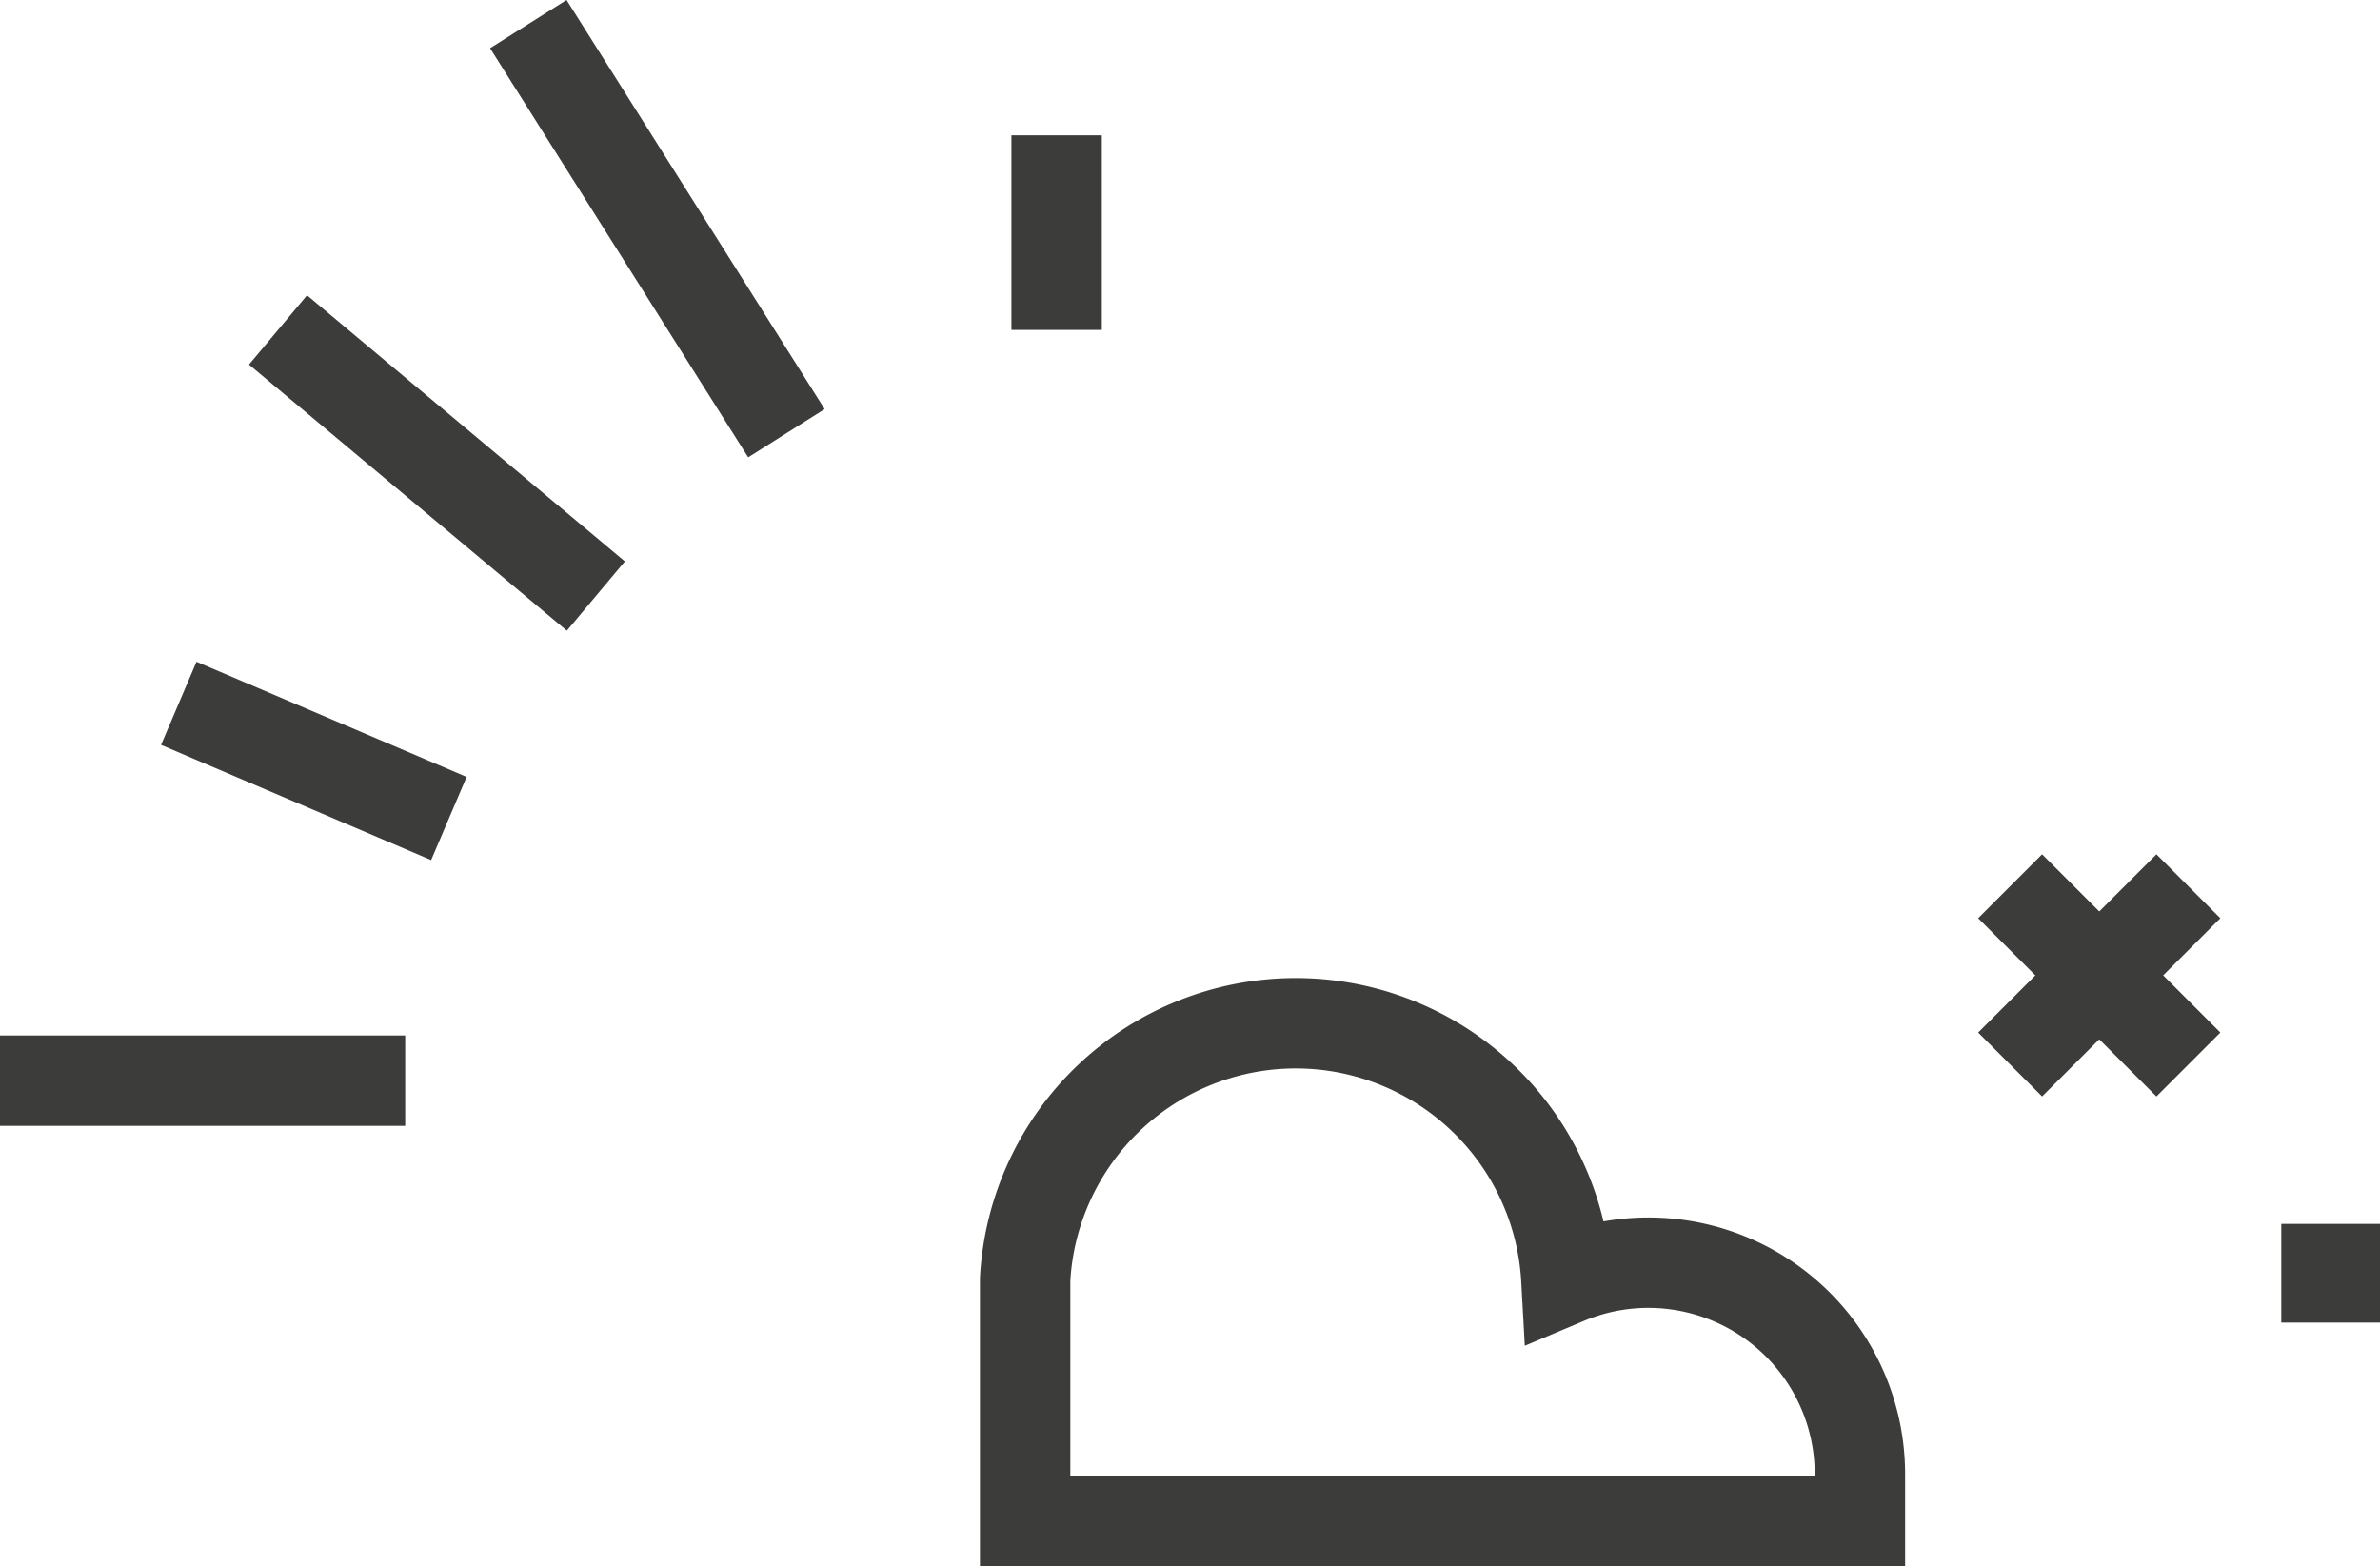
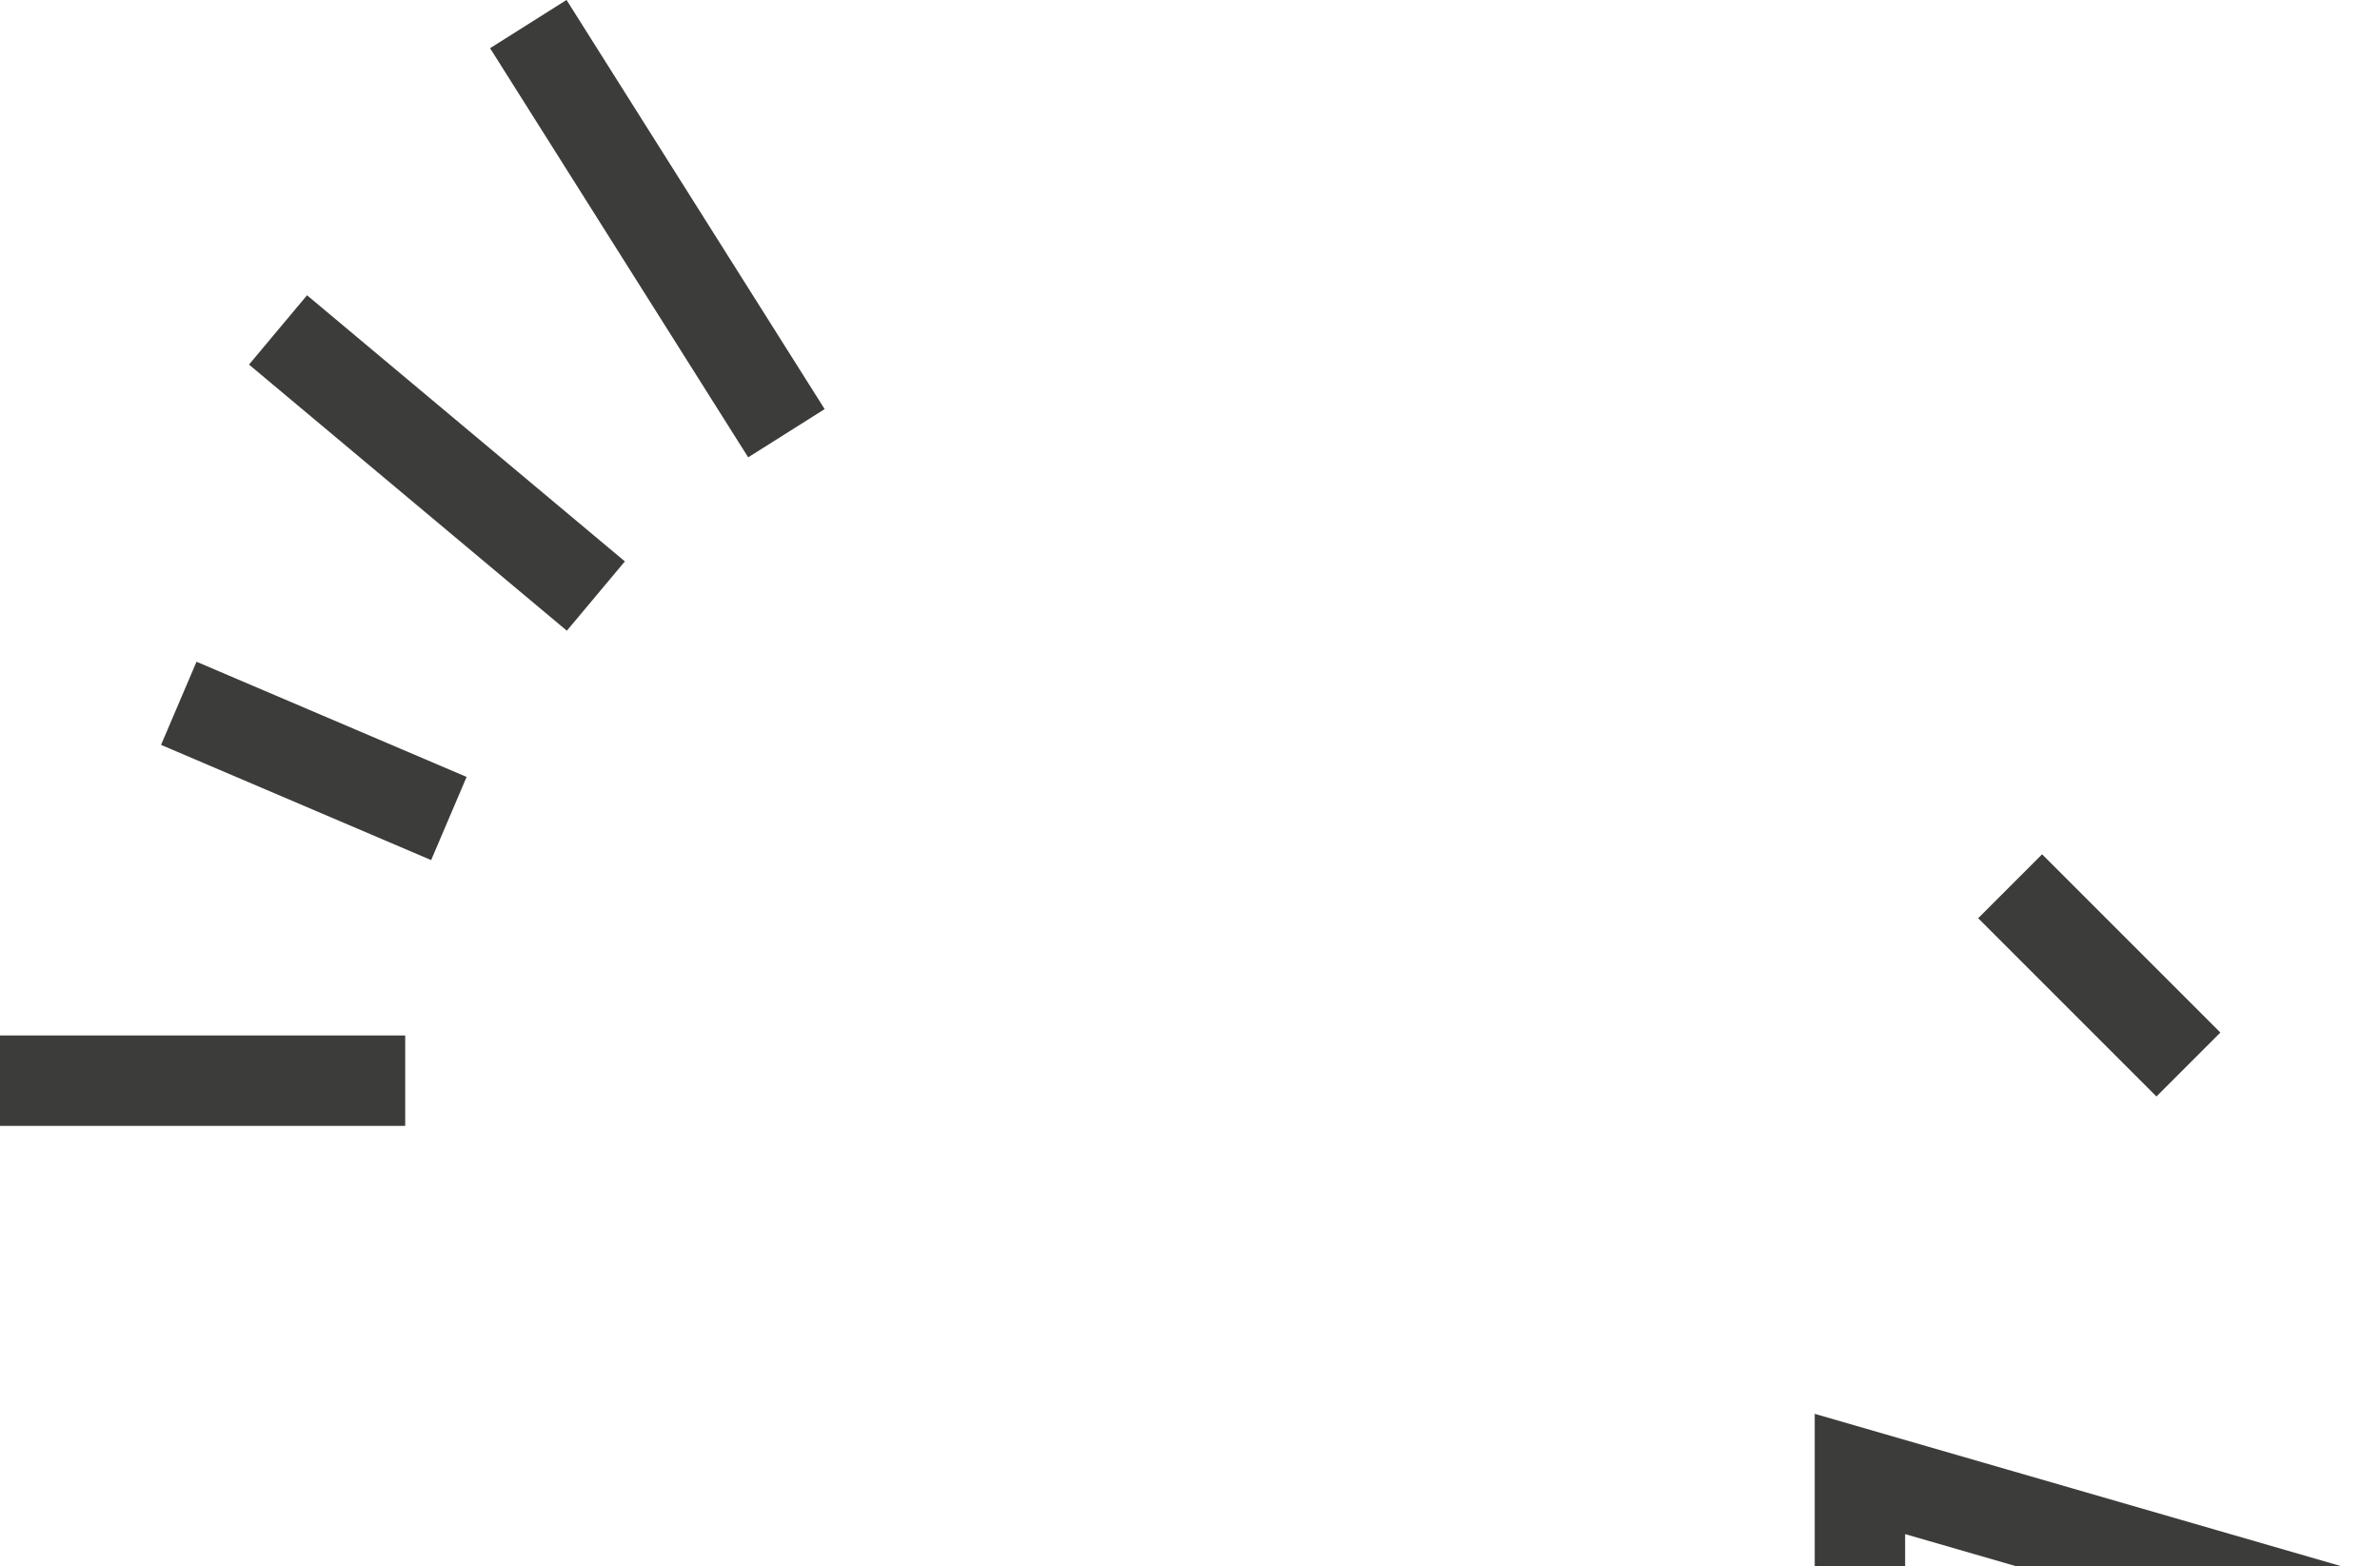
<svg xmlns="http://www.w3.org/2000/svg" width="228.31" height="150.23" viewBox="0 0 228.31 150.23">
  <line x1="50.68" y1="2.31" x2="75.44" y2="41.56" style="fill:none;stroke:#3c3c3a;stroke-miterlimit:10;stroke-width:8.672px" />
  <line x1="26.67" y1="31.65" x2="57.16" y2="57.18" style="fill:none;stroke:#3c3c3a;stroke-miterlimit:10;stroke-width:8.672px" />
  <line x1="17.15" y1="67.47" x2="43.06" y2="78.52" style="fill:none;stroke:#3c3c3a;stroke-miterlimit:10;stroke-width:8.672px" />
-   <line x1="101.36" y1="31.65" x2="101.36" y2="12.98" style="fill:none;stroke:#3c3c3a;stroke-miterlimit:10;stroke-width:8.672px" />
  <line x1="38.87" y1="103.67" y2="103.67" style="fill:none;stroke:#3c3c3a;stroke-miterlimit:10;stroke-width:8.672px" />
-   <path d="M178.42,141.4a20.29,20.29,0,0,0-28.16-18.68,26,26,0,0,0-51.92,0v23.17h80.08Z" style="fill:none;stroke:#3c3c3a;stroke-miterlimit:10;stroke-width:8.672px" />
+   <path d="M178.42,141.4v23.17h80.08Z" style="fill:none;stroke:#3c3c3a;stroke-miterlimit:10;stroke-width:8.672px" />
  <line x1="192.83" y1="85.02" x2="209.93" y2="102.12" style="fill:none;stroke:#3c3c3a;stroke-miterlimit:10;stroke-width:8.672px" />
-   <line x1="192.83" y1="102.12" x2="209.93" y2="85.02" style="fill:none;stroke:#3c3c3a;stroke-miterlimit:10;stroke-width:8.672px" />
-   <rect x="218.84" y="117.41" width="9.47" height="9.47" style="fill:#3c3c3a" />
</svg>